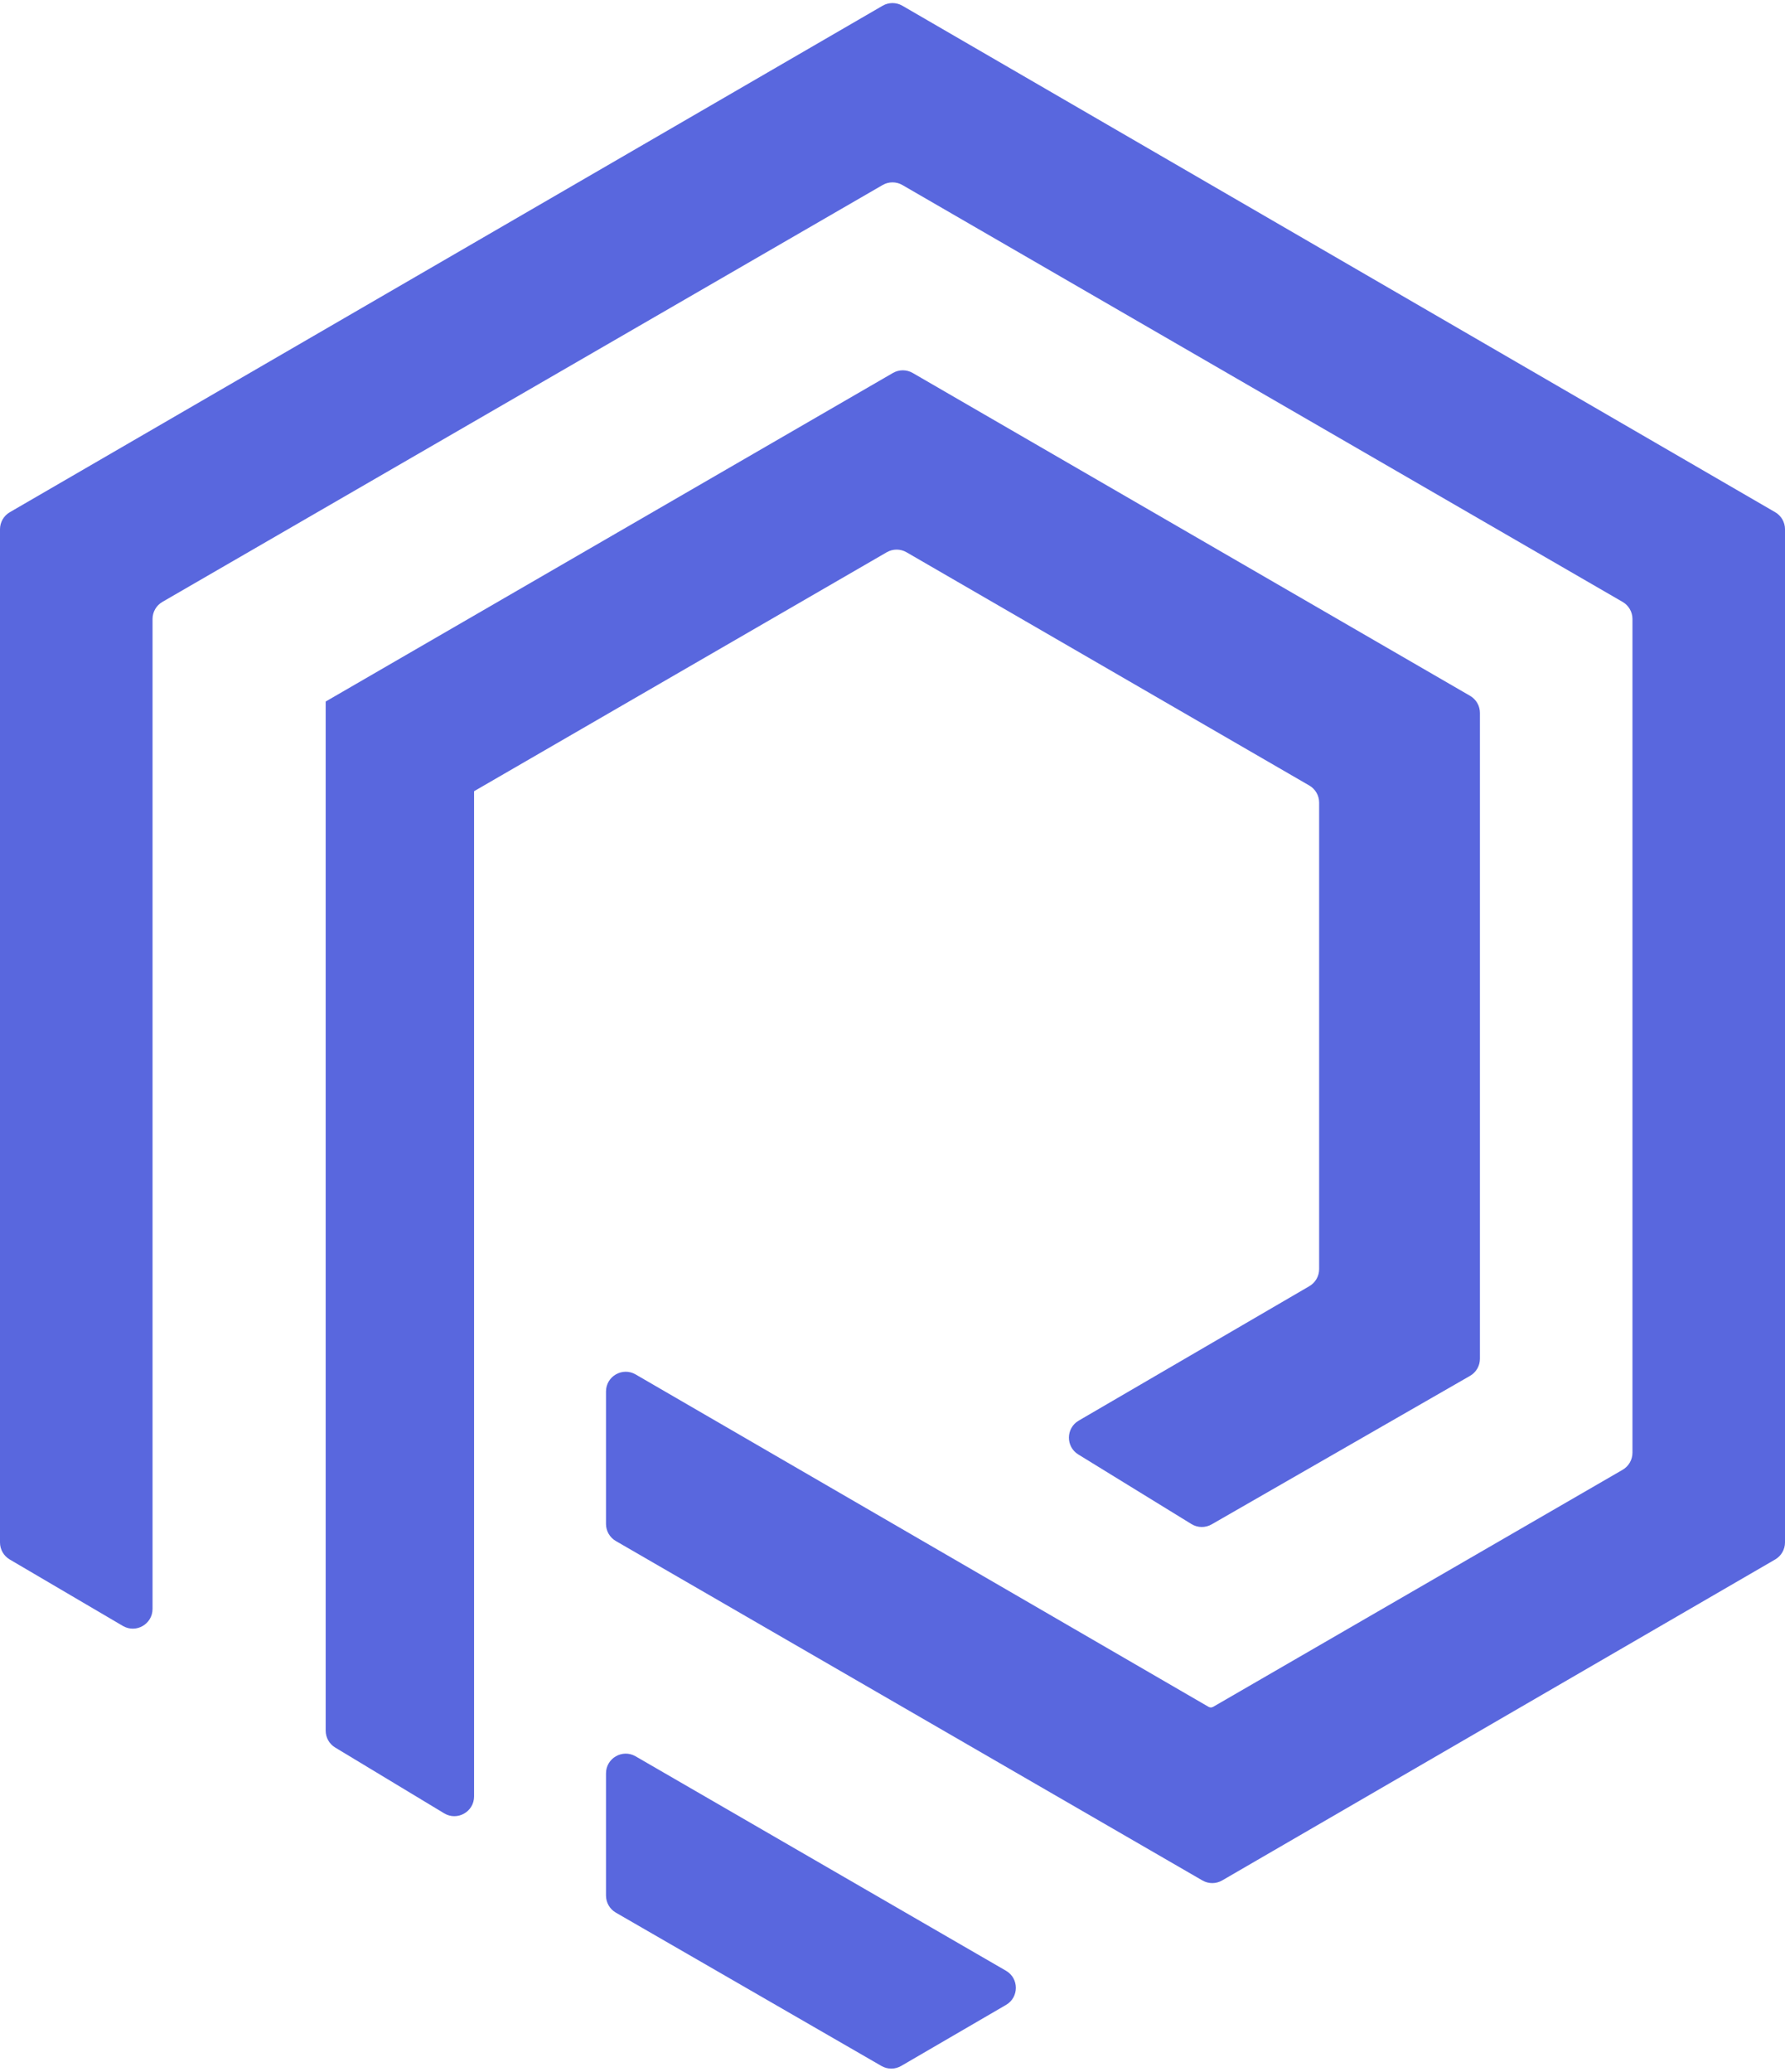
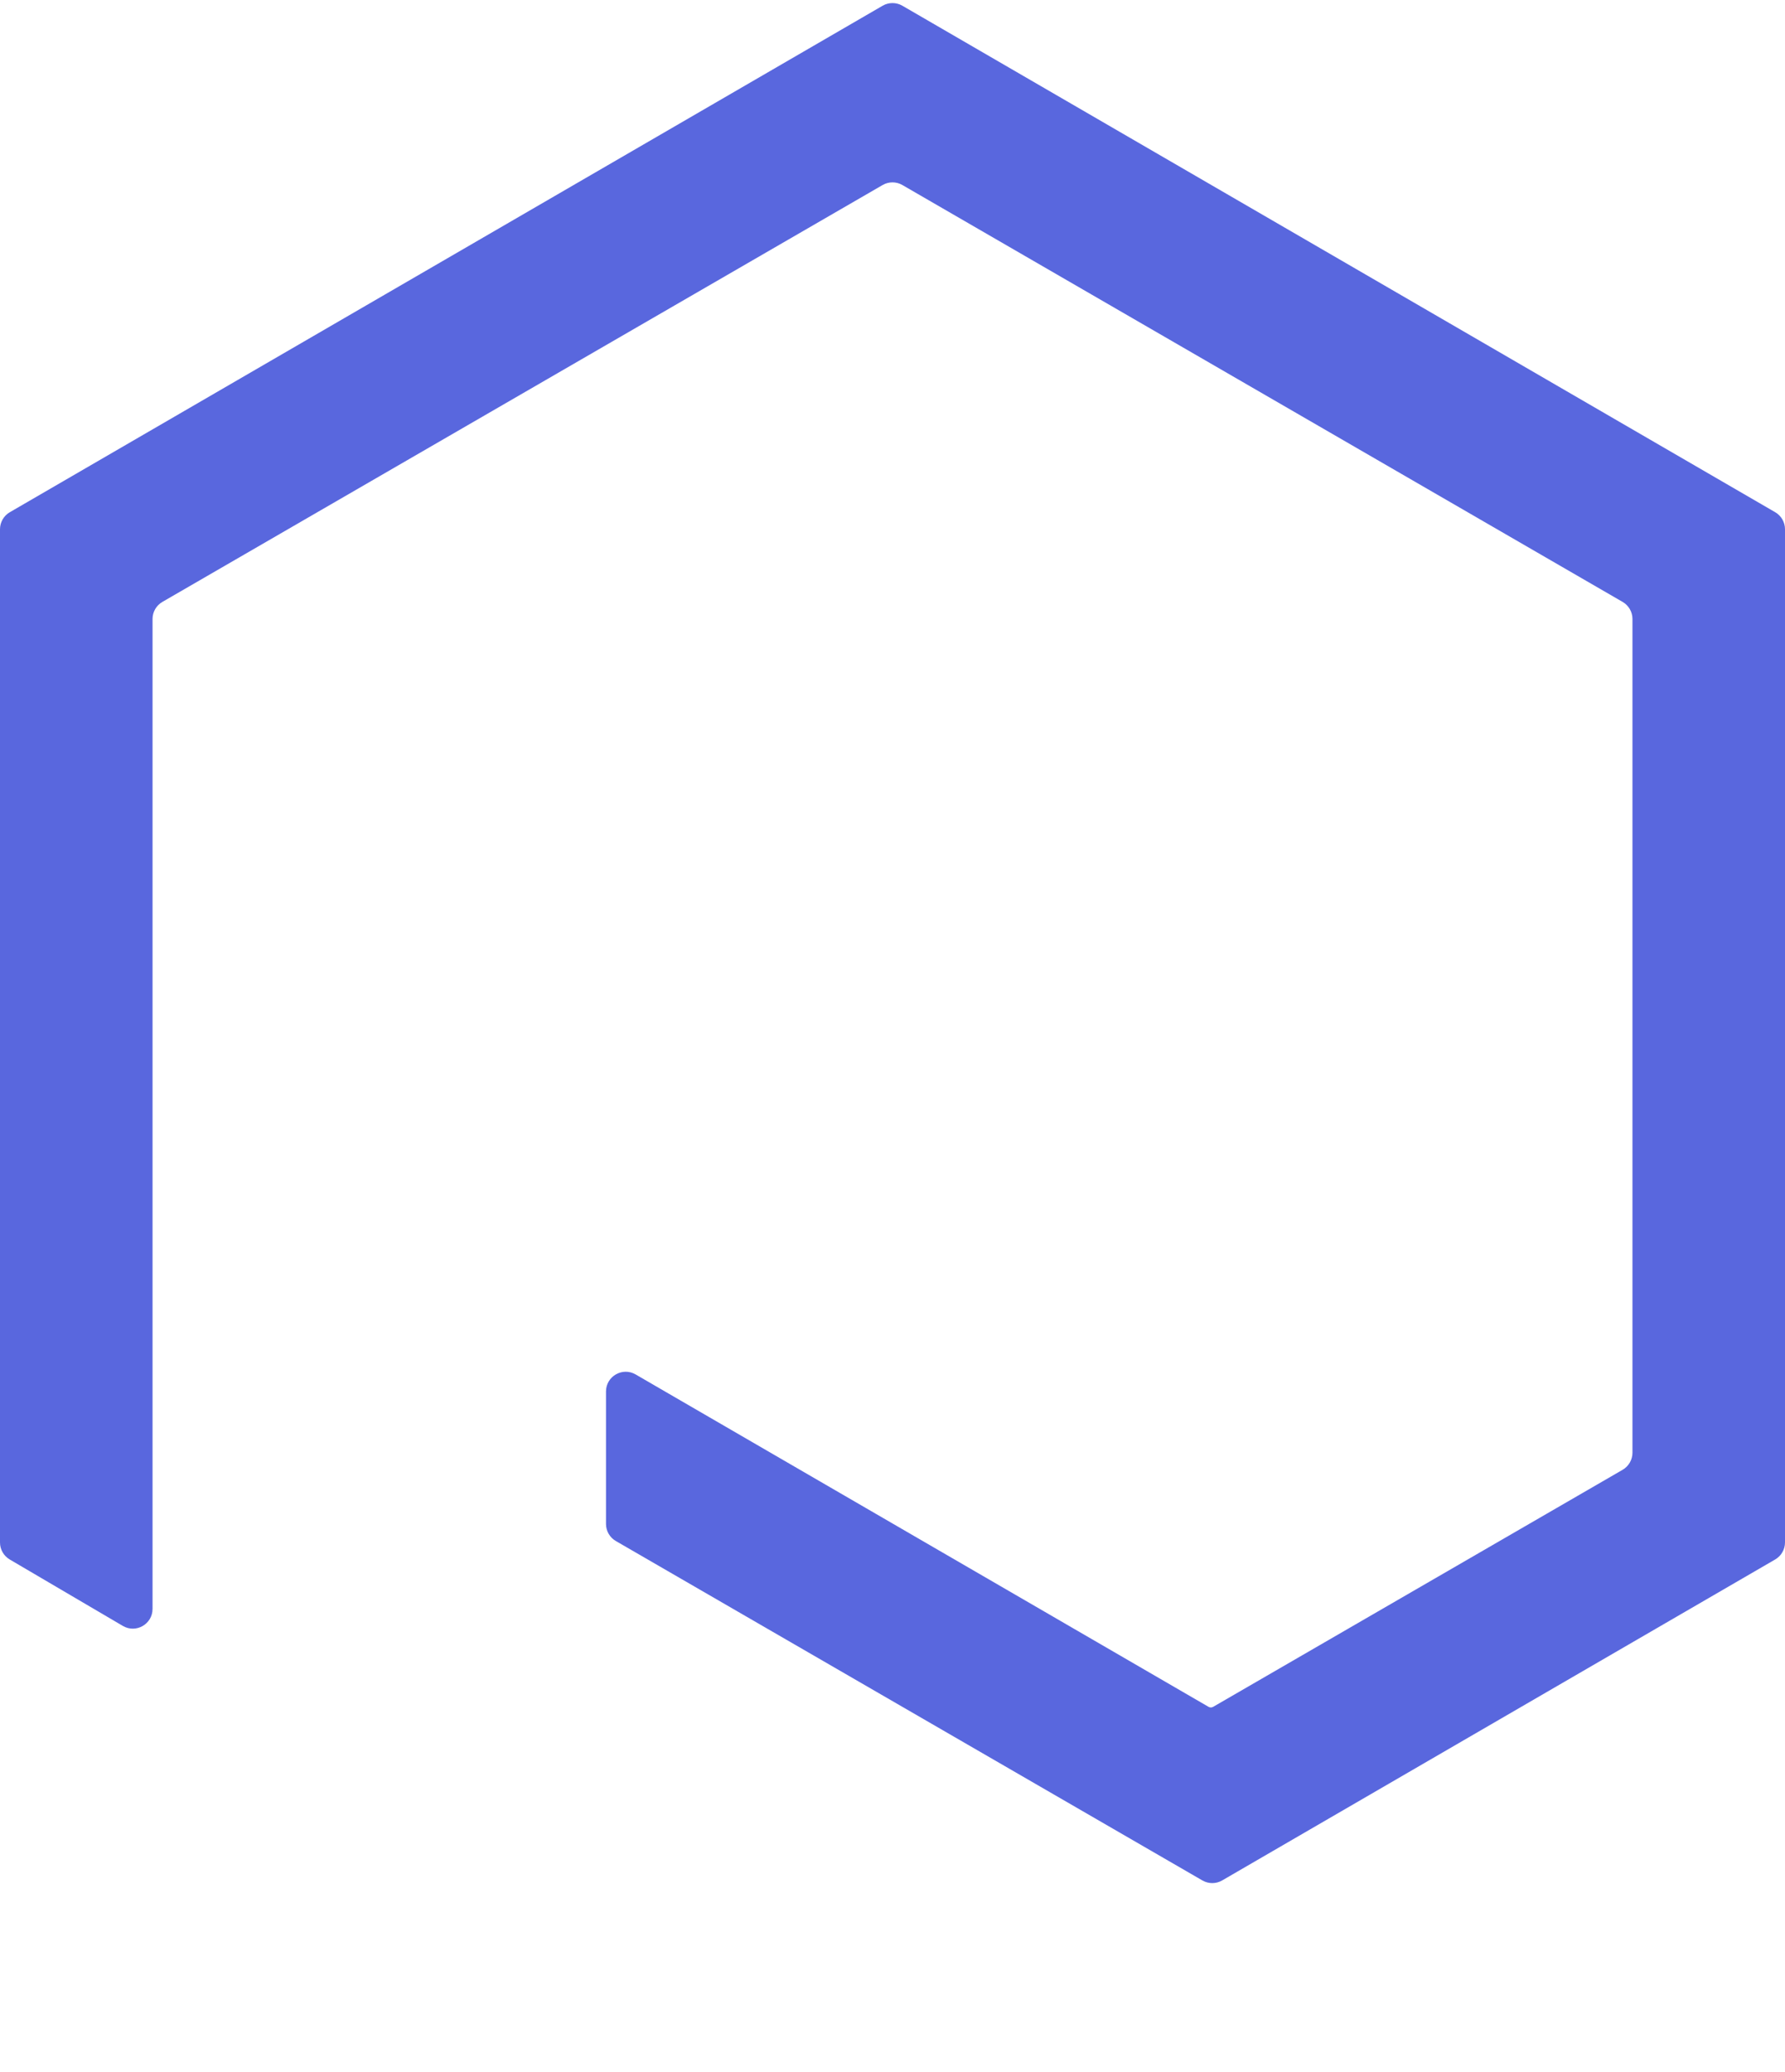
<svg xmlns="http://www.w3.org/2000/svg" width="362" height="420" viewBox="0 0 362 420" fill="none">
-   <path d="M122.896 384.293C122.896 385.722 123.659 387.043 124.897 387.757L178.755 418.841C179.996 419.558 181.527 419.555 182.766 418.834L204.029 406.459C206.683 404.914 206.679 401.078 204.021 399.54L128.9 356.066C126.233 354.522 122.896 356.447 122.896 359.528V384.293Z" fill="#5967DE" />
  <path d="M183.007 1.164C181.766 0.444 180.234 0.444 178.993 1.164L1.993 103.841C0.759 104.557 0 105.875 0 107.301V312.713C0 314.131 0.751 315.444 1.975 316.162L24.911 329.63C27.578 331.195 30.936 329.273 30.936 326.18V296.822V125.49C30.936 124.062 31.697 122.743 32.933 122.028L178.997 37.51C180.236 36.793 181.764 36.793 183.003 37.51L329.067 122.028C330.303 122.743 331.064 124.062 331.064 125.49V294.516C331.064 295.943 330.303 297.263 329.067 297.978L246.036 346.031C245.955 346.078 245.868 346.112 245.778 346.133C245.544 346.188 245.299 346.151 245.091 346.031L128.903 278.645C126.237 277.098 122.896 279.022 122.896 282.105V308.956C122.896 310.384 123.658 311.703 124.894 312.418L243.848 381.231C245.088 381.948 246.618 381.947 247.858 381.228L360.007 316.159C361.241 315.443 362 314.125 362 312.699V107.301C362 105.875 361.241 104.557 360.007 103.841L183.007 1.164Z" fill="#5967DE" />
-   <path d="M265.527 159.251C266.763 159.966 267.523 161.285 267.523 162.712V257.295C267.523 258.718 266.767 260.035 265.537 260.751L218.765 288.008C216.153 289.531 216.108 293.289 218.684 294.872L241.635 308.982C242.883 309.75 244.452 309.773 245.722 309.043L298.125 278.933C299.367 278.219 300.132 276.896 300.132 275.464V144.532C300.132 143.105 299.372 141.785 298.137 141.07L185.096 75.612C183.856 74.894 182.327 74.894 181.087 75.612L66.068 142.213C66.054 142.221 66.046 142.235 66.046 142.251V350.861C66.046 352.262 66.779 353.561 67.979 354.286L90.076 367.622C92.742 369.231 96.143 367.312 96.143 364.198V160.462C96.143 160.427 96.162 160.396 96.192 160.378L179.834 111.962C181.074 111.245 182.603 111.245 183.842 111.962L265.527 159.251Z" fill="#5967DE" />
</svg>